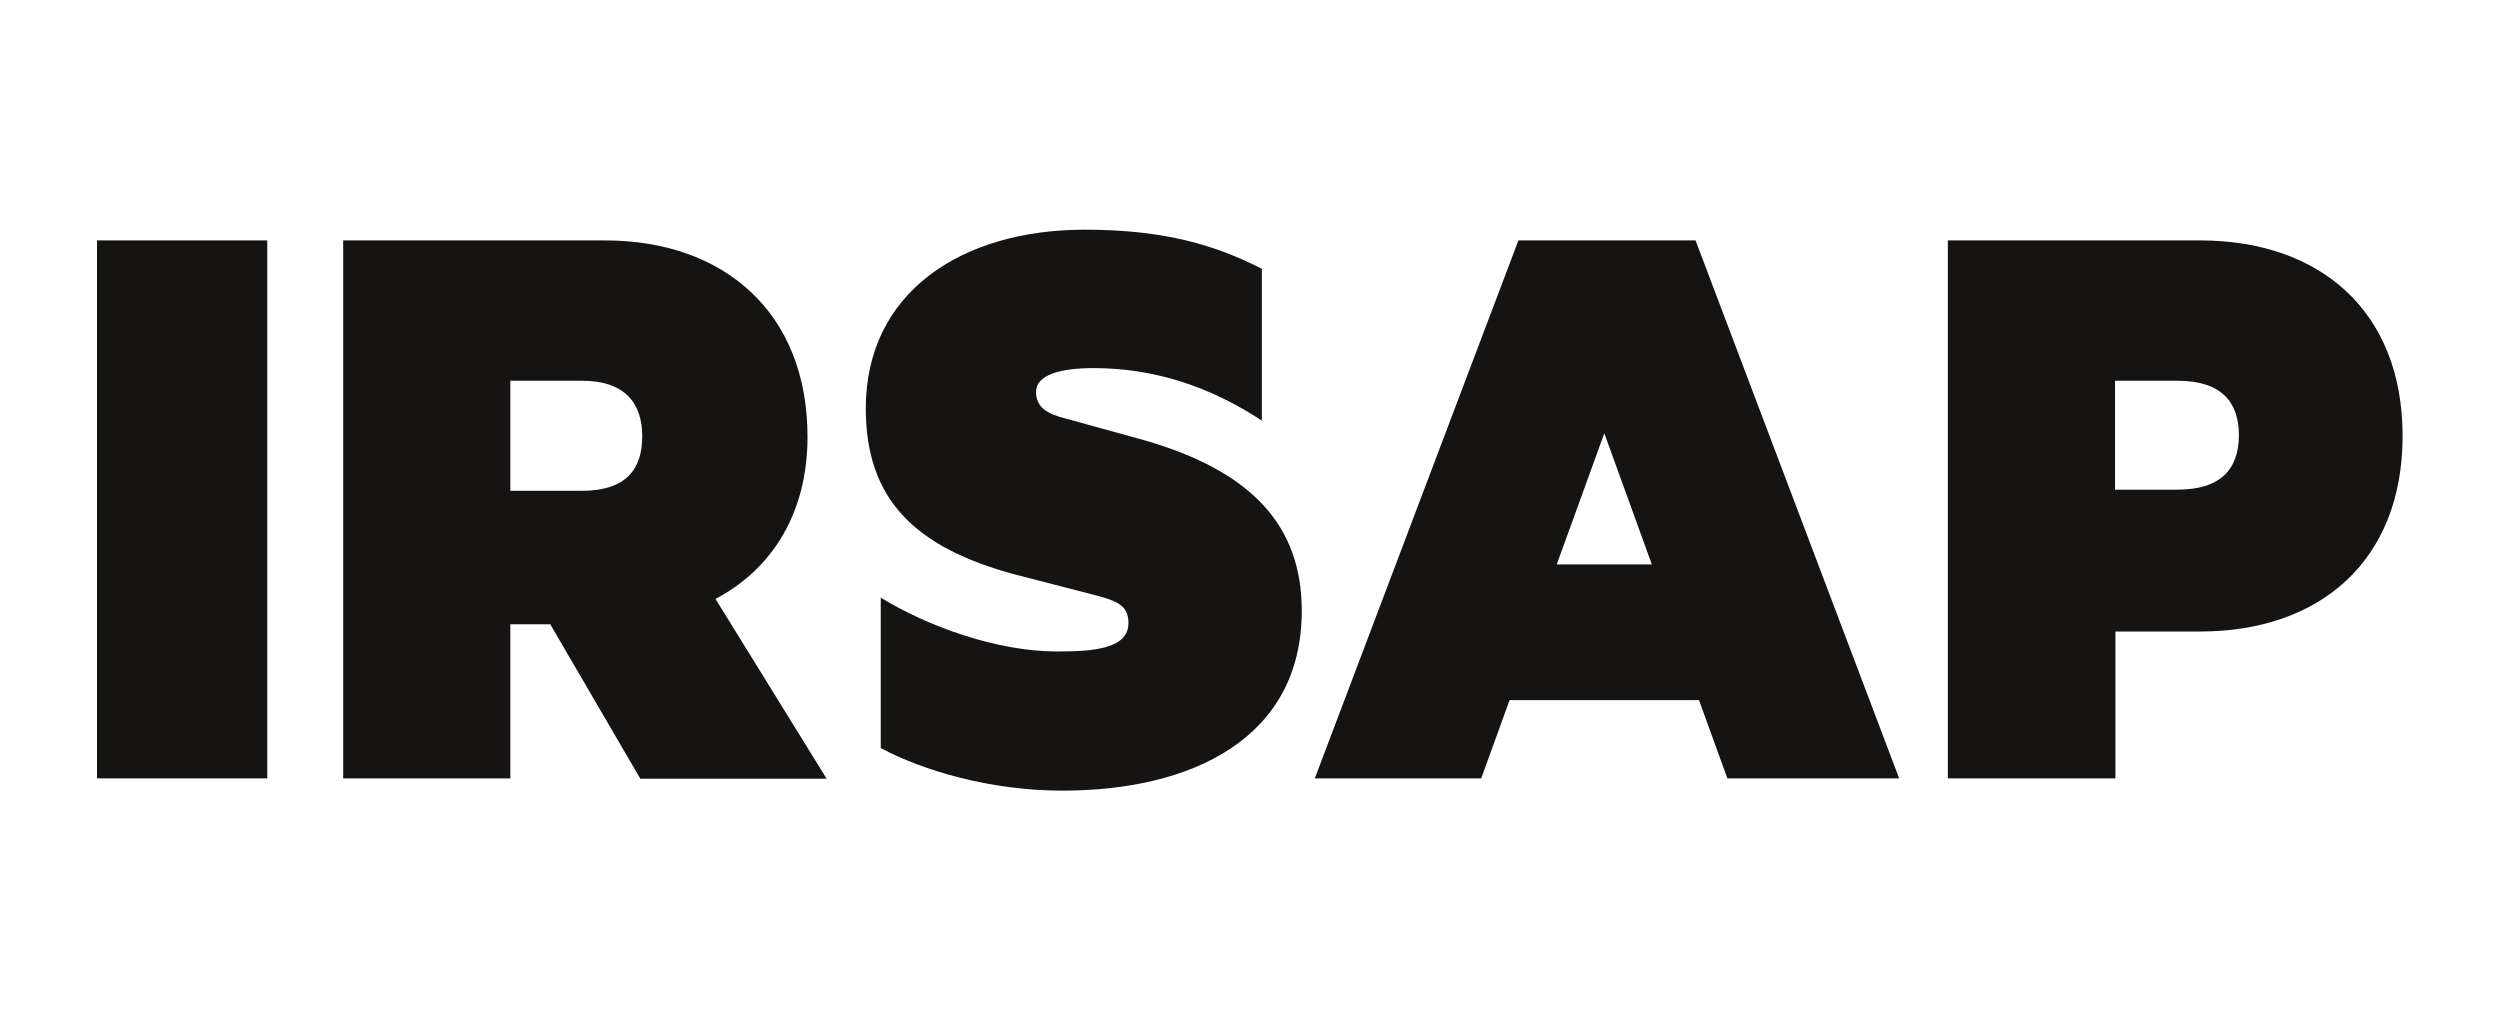
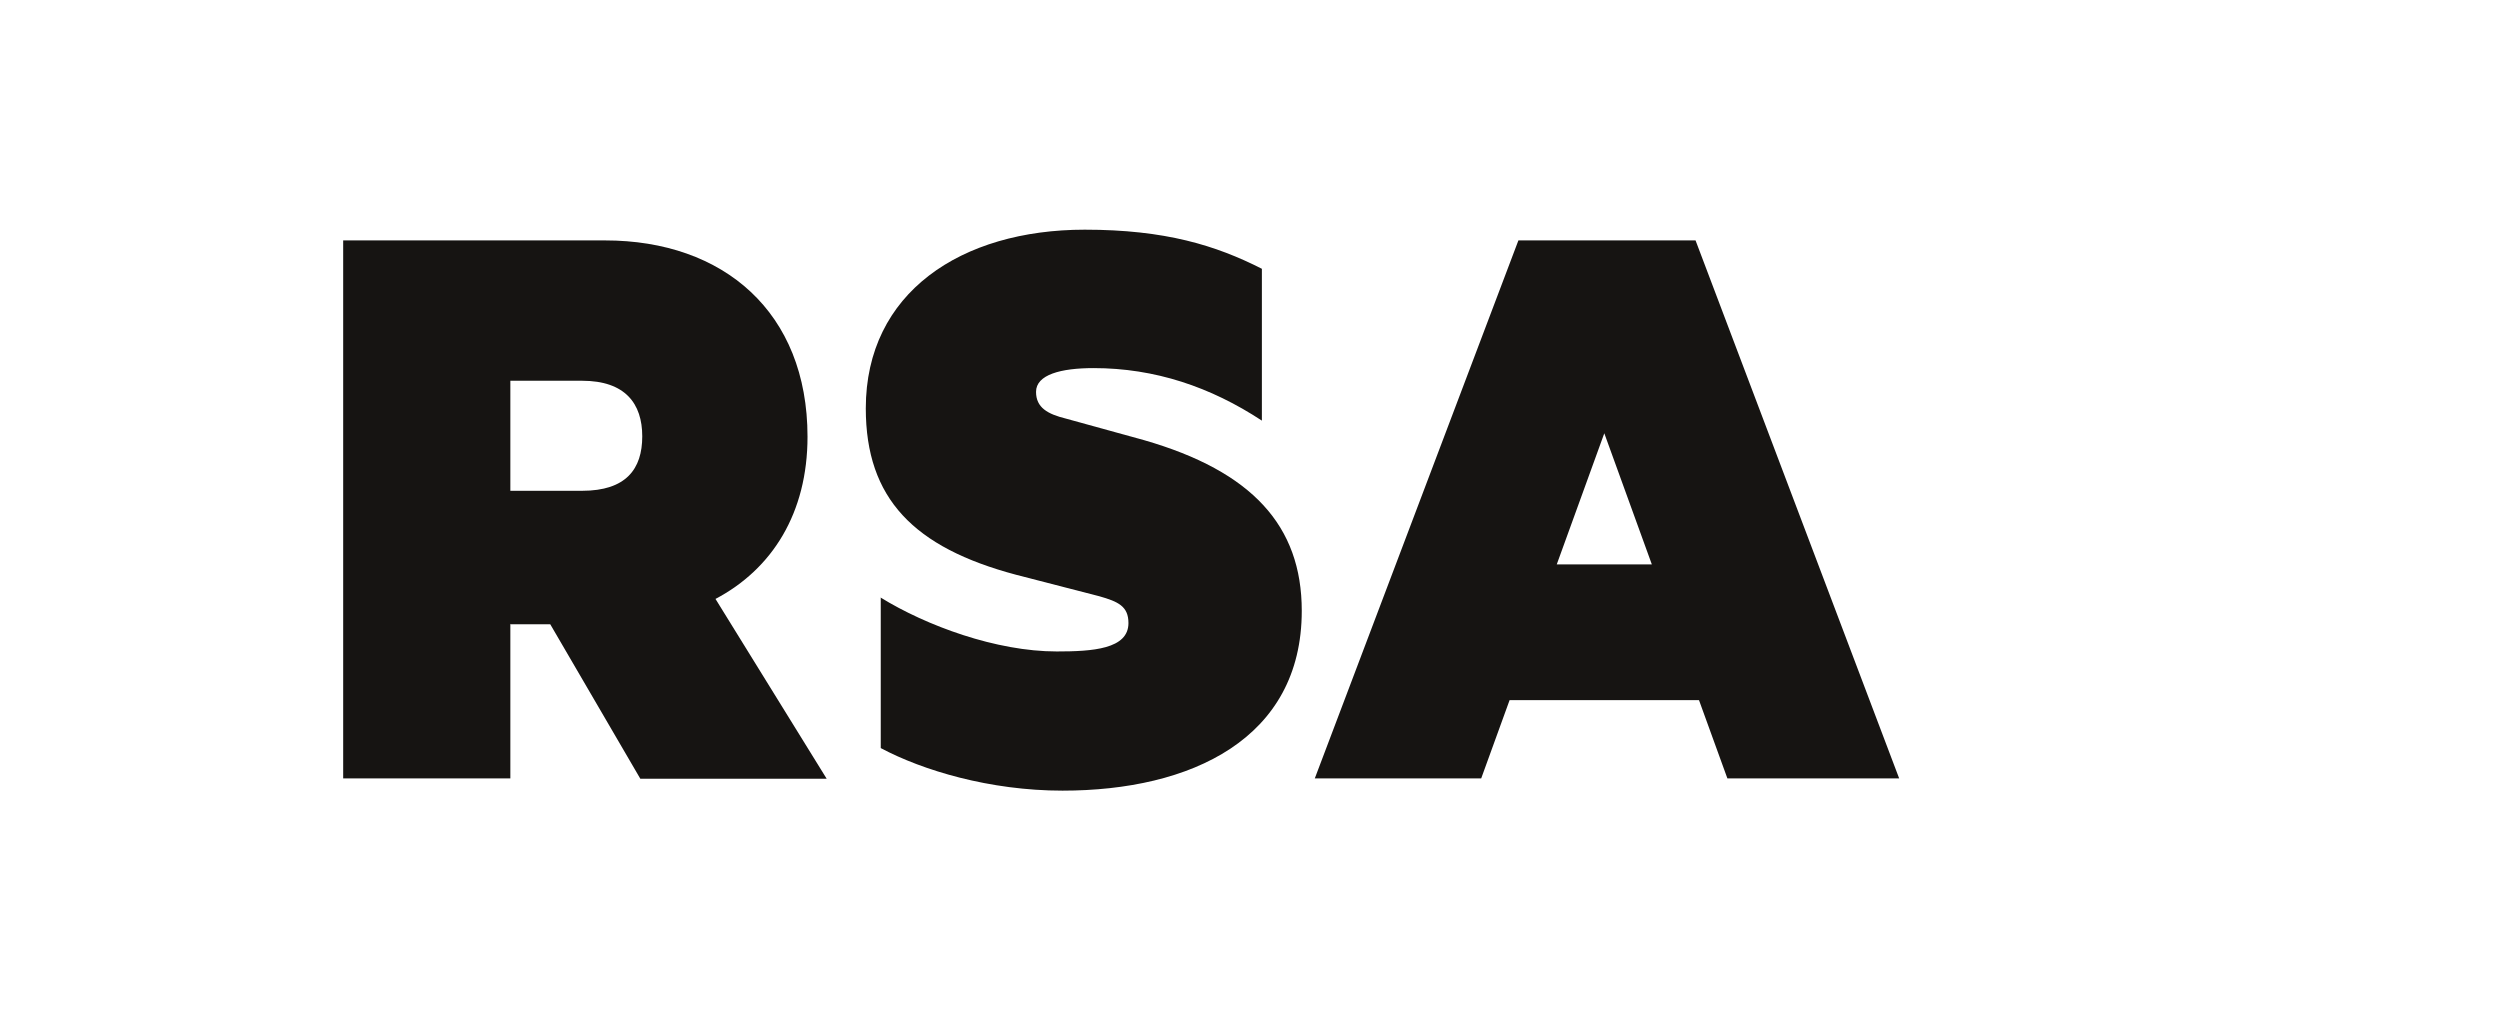
<svg xmlns="http://www.w3.org/2000/svg" version="1.1" id="layer" x="0px" y="0px" viewBox="0 0 652 266.2" style="enable-background:new 0 0 652 266.2;" xml:space="preserve">
  <style type="text/css">
	.st0{fill:#161412;}
</style>
  <g>
-     <path class="st0" d="M69.8,203H25.3V62.7h44.4V203z" />
    <path class="st0" d="M229.6,155.8c12,7.4,30.2,14.1,46,14.1c9.3,0,18.7-0.6,18.7-7.4c0-4.4-2.7-5.6-7.6-7l-21.7-5.6   c-26.7-7.1-39.2-19.9-39.2-43.4c0-30.2,24.9-46.6,57.1-46.6c21,0,34.2,4.1,46.2,10.2v39.6c-13.4-8.8-27.9-13.7-43.9-13.7   c-8.5,0-15,1.7-15,6.2c0,4.1,3,5.8,7.9,7l20.3,5.6c28.1,8.1,41.1,22.3,41.1,44.5c0,33.4-28.9,46.9-62.4,46.9   c-19,0-36.5-5.3-47.4-11.1v-39.5V155.8z" />
-     <path class="st0" d="M551.7,164.5V203H508V62.7h65.8c31.1,0,52.8,18.3,52.8,51s-21.7,51-52.8,51h-22.2L551.7,164.5z M567.9,99.3   h-16.3v28.4h16.3c11.5,0,16-5.6,16-14.2S579.4,99.3,567.9,99.3z" />
    <path class="st0" d="M133.1,162.7V203H89.5V62.7h68.3c30.9,0,52.8,18.7,52.8,51.2c0,19.9-9.2,34.5-24,42.3l29,46.9H167l-23.5-40.3   h-10.3L133.1,162.7z M133.1,128h18.7c11.5,0,15.7-5.7,15.7-14.2s-4.4-14.5-15.7-14.5h-18.7v28.5V128z" />
    <path class="st0" d="M442.2,62.7H396L342.9,203h43.4l7.4-20.4h49.4l7.4,20.4h44.8L442.2,62.7z M406,147.2l12.4-34.2l12.4,34.2   C430.8,147.2,406,147.2,406,147.2z" />
  </g>
</svg>